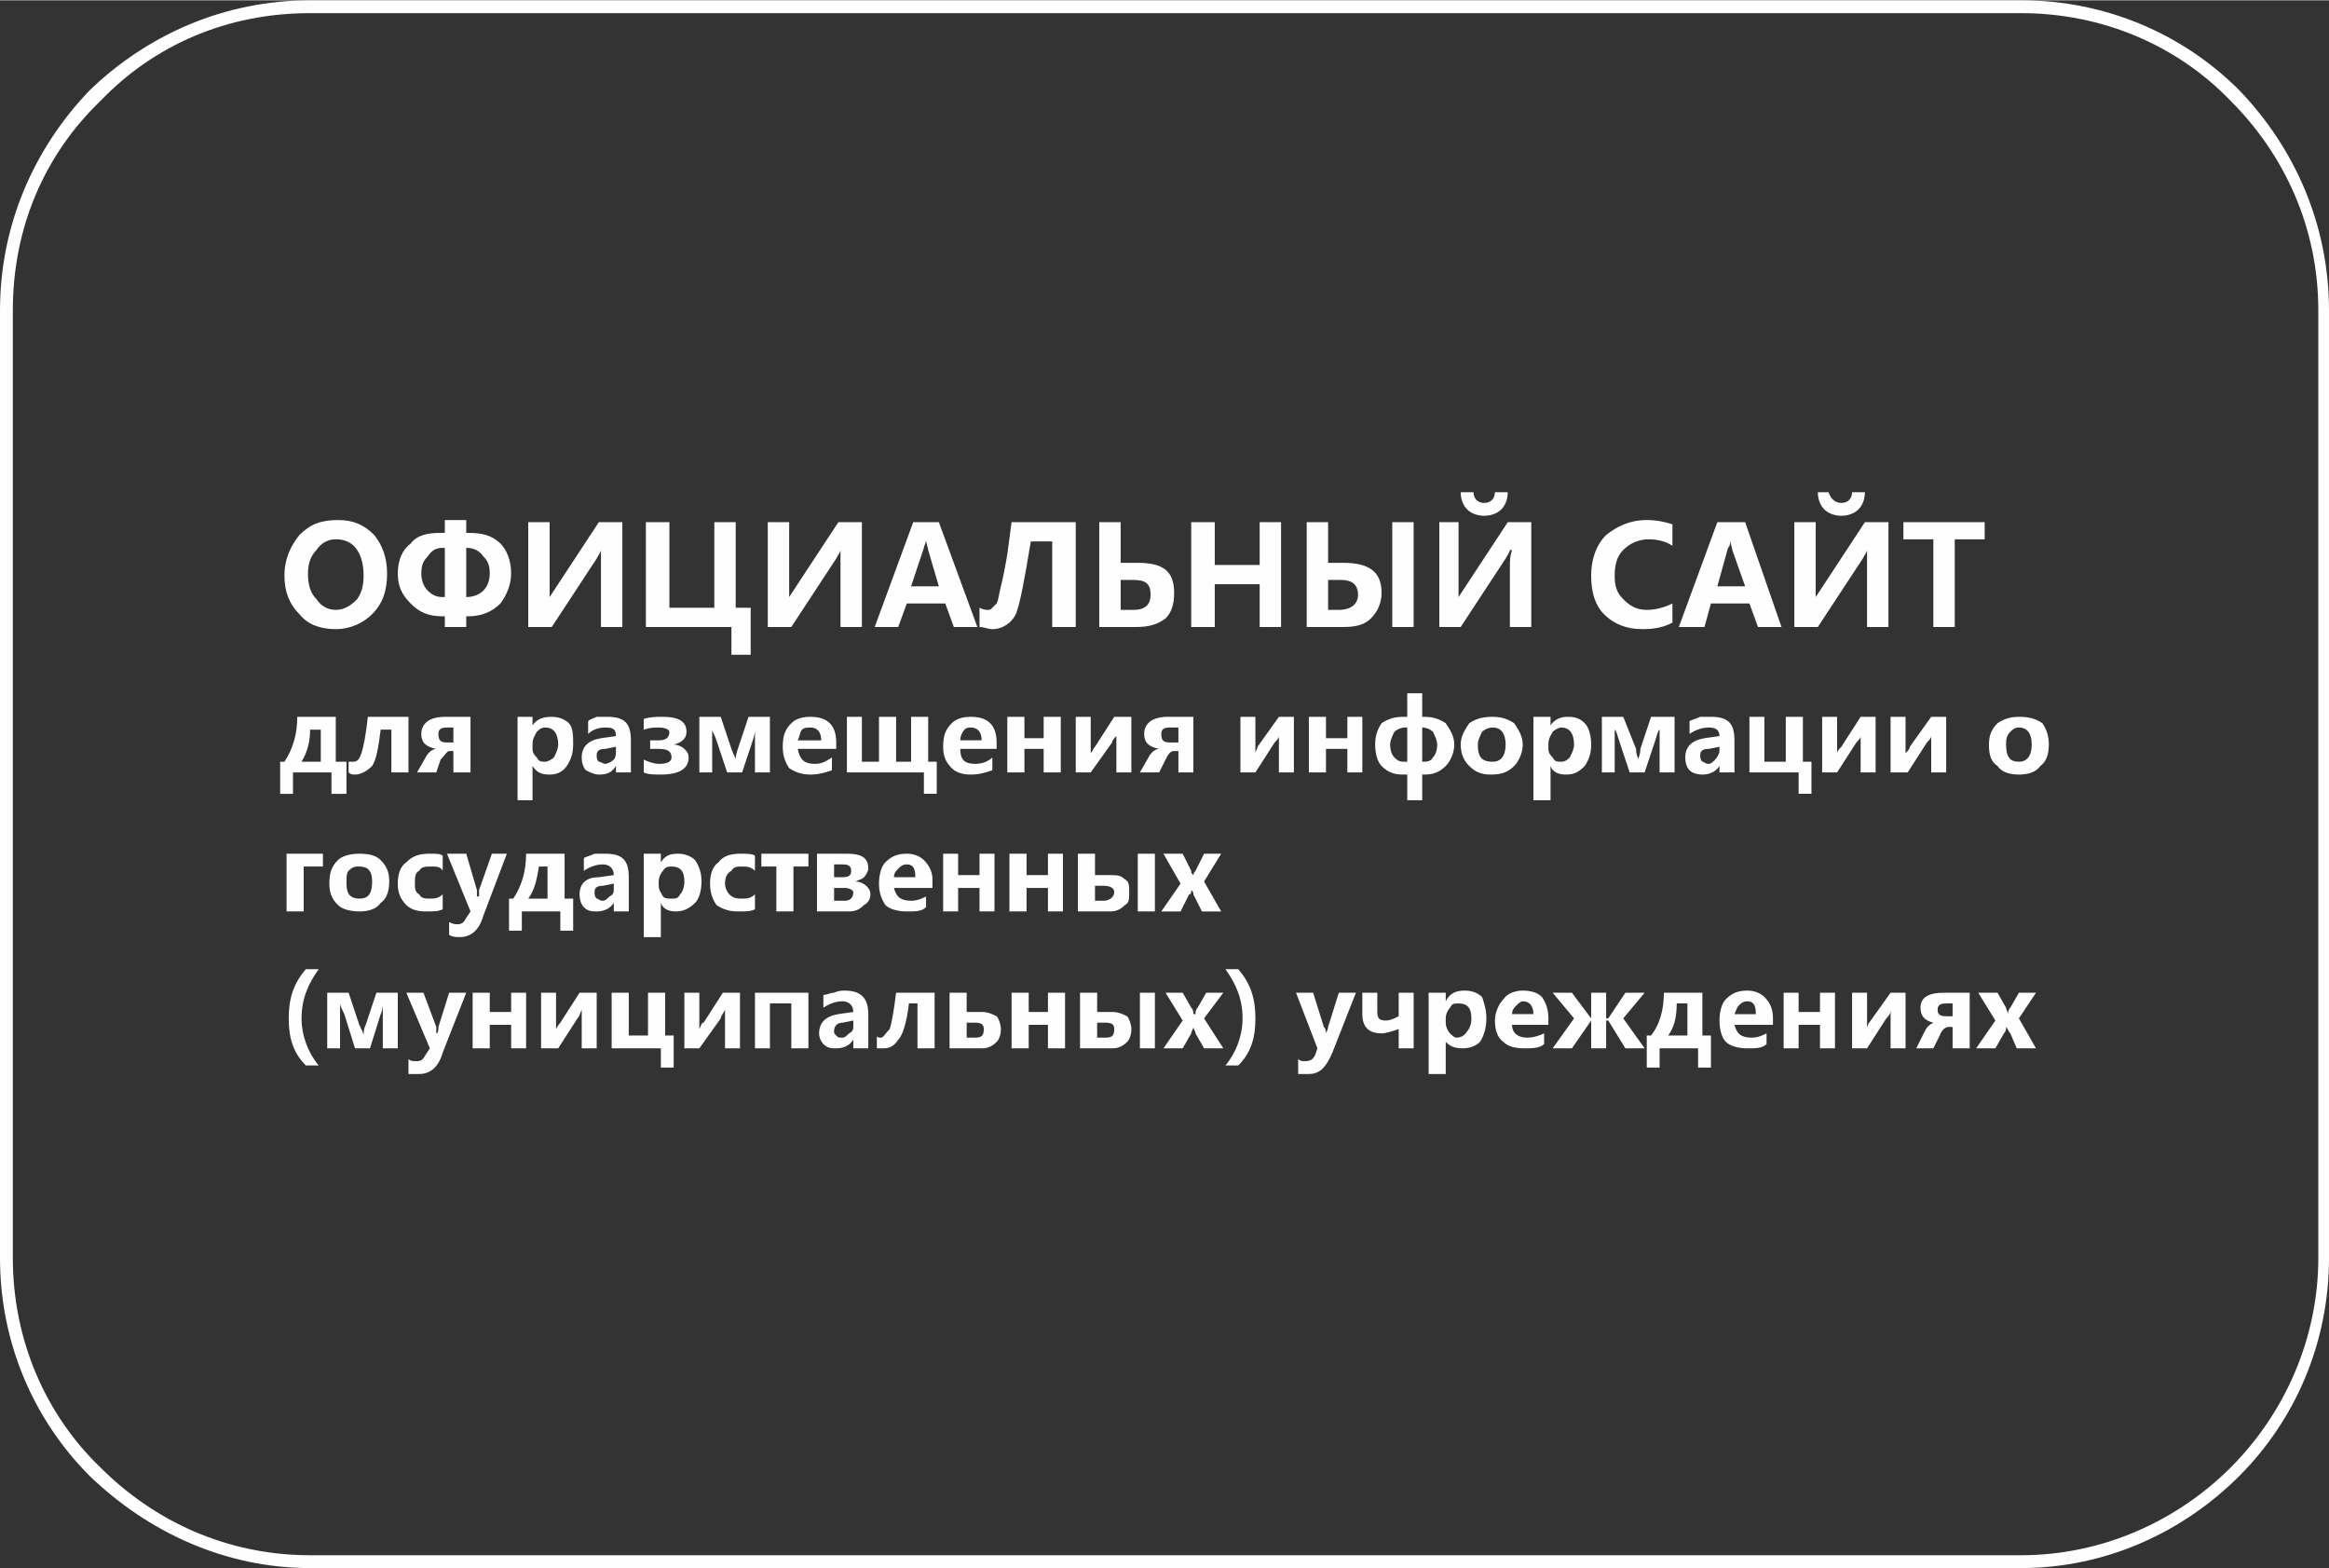
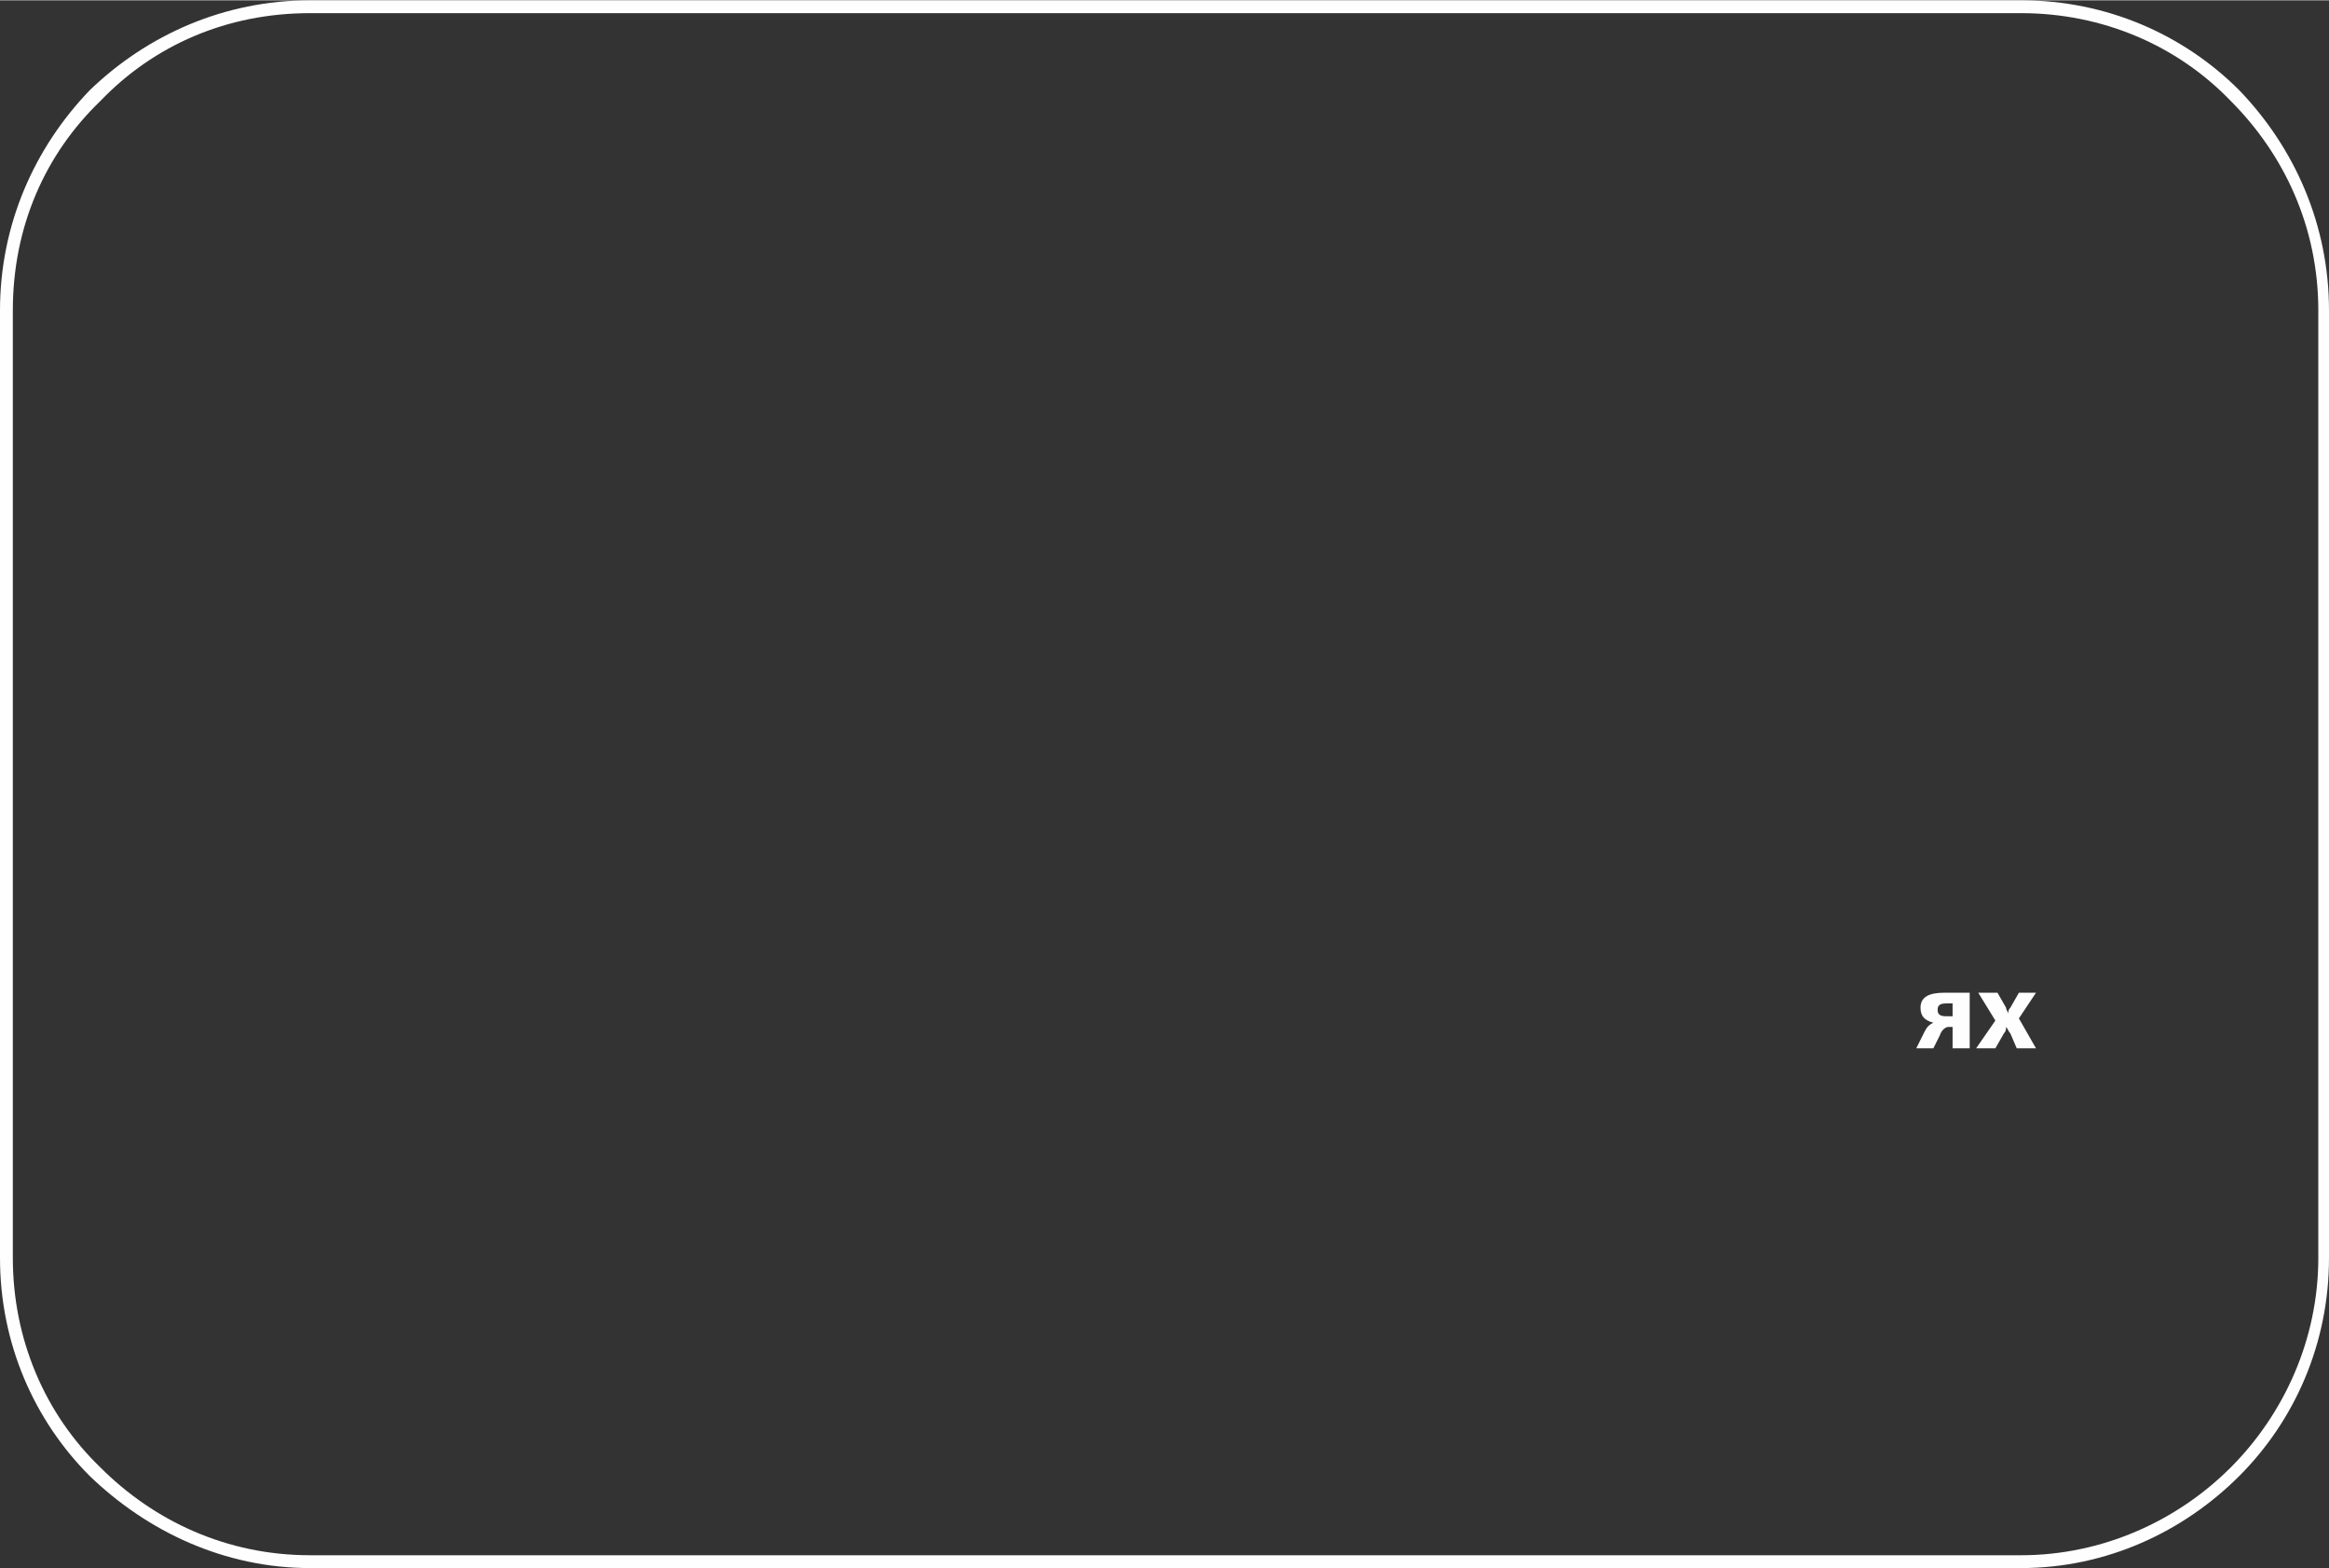
<svg xmlns="http://www.w3.org/2000/svg" xml:space="preserve" width="199px" height="134px" version="1.1" style="shape-rendering:geometricPrecision; text-rendering:geometricPrecision; image-rendering:optimizeQuality; fill-rule:evenodd; clip-rule:evenodd" viewBox="0 0 10.89 7.33">
  <rect x="0" y="0" width="10.89" height="7.33" fill="#333333" stroke="none" />
  <defs>
    <style type="text/css">
   
    .fil0 {fill:#FEFEFE;fill-rule:nonzero}
   
  </style>
  </defs>
  <g id="Слой_x0020_1">
    <g id="_1935303510272">
      <g>
-         <path class="fil0" d="M1.33 2.69c0,-0.08 0.03,-0.14 0.07,-0.19 0.05,-0.05 0.1,-0.07 0.18,-0.07 0.07,0 0.12,0.02 0.17,0.07 0.04,0.05 0.06,0.11 0.06,0.18 0,0.08 -0.02,0.14 -0.07,0.19 -0.04,0.04 -0.1,0.07 -0.17,0.07 -0.07,0 -0.13,-0.02 -0.17,-0.07 -0.05,-0.05 -0.07,-0.11 -0.07,-0.18zm0.11 -0.01c0,0.05 0.01,0.09 0.04,0.12 0.02,0.03 0.05,0.05 0.09,0.05 0.04,0 0.07,-0.02 0.1,-0.05 0.02,-0.03 0.03,-0.06 0.03,-0.11 0,-0.05 -0.01,-0.09 -0.03,-0.12 -0.02,-0.03 -0.05,-0.05 -0.1,-0.05 -0.04,0 -0.07,0.02 -0.09,0.05 -0.03,0.03 -0.04,0.07 -0.04,0.11zm0.74 0.2l0 0.05 -0.1 0 0 -0.05 -0.01 0c-0.07,0 -0.11,-0.02 -0.15,-0.06 -0.04,-0.04 -0.06,-0.08 -0.06,-0.14 0,-0.06 0.02,-0.11 0.06,-0.14 0.03,-0.04 0.08,-0.05 0.14,-0.05l0.02 0 0 -0.06 0.1 0 0 0.06 0.01 0c0.06,0 0.11,0.01 0.15,0.05 0.03,0.03 0.05,0.08 0.05,0.14 0,0.05 -0.02,0.1 -0.05,0.14 -0.04,0.04 -0.09,0.06 -0.15,0.06l-0.01 0zm0 -0.32l0 0.23 0 0c0.03,0 0.06,-0.01 0.08,-0.03 0.02,-0.02 0.03,-0.05 0.03,-0.08 0,-0.04 -0.01,-0.06 -0.03,-0.08 -0.02,-0.03 -0.05,-0.04 -0.08,-0.04l0 0zm-0.1 0.23l0 -0.23 -0.01 0c-0.03,0 -0.05,0.01 -0.07,0.04 -0.02,0.02 -0.03,0.04 -0.03,0.08 0,0.03 0.01,0.06 0.03,0.08 0.02,0.02 0.04,0.03 0.07,0.03l0.01 0zm0.83 0.14l-0.1 0 0 -0.28c0,-0.03 0,-0.05 0,-0.08l0 0c0,0.01 -0.01,0.02 -0.02,0.04l-0.21 0.32 -0.11 0 0 -0.49 0.1 0 0 0.28c0,0.03 0,0.05 0,0.07l0 0 0.23 -0.35 0.11 0 0 0.49zm0.6 0.13l-0.09 0 0 -0.13 -0.4 0 0 -0.49 0.11 0 0 0.4 0.21 0 0 -0.4 0.1 0 0 0.4 0.07 0 0 0.22zm0.52 -0.13l-0.1 0 0 -0.28c0,-0.03 0,-0.05 0,-0.08l0 0c0,0.01 -0.01,0.02 -0.02,0.04l-0.21 0.32 -0.11 0 0 -0.49 0.1 0 0 0.28c0,0.03 0,0.05 0,0.07l0 0 0.23 -0.35 0.11 0 0 0.49zm0.54 0l-0.11 0 -0.04 -0.11 -0.18 0 -0.04 0.11 -0.11 0 0.18 -0.49 0.12 0 0.18 0.49zm-0.18 -0.19l-0.05 -0.17c0,-0.01 -0.01,-0.03 -0.01,-0.05l0 0c0,0.02 -0.01,0.03 -0.01,0.04l-0.06 0.18 0.13 0zm0.64 0.19l-0.11 0 0 -0.4 -0.1 0c-0.03,0.18 -0.05,0.29 -0.07,0.34 -0.02,0.04 -0.06,0.07 -0.11,0.07 -0.02,0 -0.04,-0.01 -0.06,-0.01l0 -0.09c0.02,0.01 0.03,0.01 0.04,0.01 0.01,0 0.01,0 0.02,-0.01 0,0 0.01,-0.01 0.02,-0.02 0.01,-0.02 0.01,-0.04 0.02,-0.08 0.01,-0.04 0.02,-0.09 0.03,-0.15l0.02 -0.15 0.3 0 0 0.49zm0.11 0l0 -0.49 0.1 0 0 0.19 0.08 0c0.12,0 0.17,0.04 0.17,0.14 0,0.05 -0.01,0.09 -0.04,0.12 -0.04,0.03 -0.08,0.04 -0.14,0.04l-0.17 0zm0.1 -0.22l0 0.14 0.06 0c0.06,0 0.08,-0.03 0.08,-0.07 0,-0.05 -0.02,-0.07 -0.08,-0.07l-0.06 0zm0.75 0.22l-0.1 0 0 -0.2 -0.21 0 0 0.2 -0.11 0 0 -0.49 0.11 0 0 0.2 0.21 0 0 -0.2 0.1 0 0 0.49zm0.62 0l-0.1 0 0 -0.49 0.1 0 0 0.49zm-0.5 0l0 -0.49 0.1 0 0 0.19 0.07 0c0.12,0 0.18,0.04 0.18,0.14 0,0.05 -0.02,0.09 -0.05,0.12 -0.03,0.03 -0.07,0.04 -0.13,0.04l-0.17 0zm0.1 -0.22l0 0.14 0.05 0c0.06,0 0.09,-0.03 0.09,-0.07 0,-0.05 -0.03,-0.07 -0.08,-0.07l-0.06 0zm0.95 0.22l-0.1 0 0 -0.28c0,-0.03 0,-0.05 0.01,-0.08l-0.01 0c0,0.01 -0.01,0.02 -0.02,0.04l-0.21 0.32 -0.1 0 0 -0.49 0.09 0 0 0.28c0,0.03 0,0.05 0,0.07l0 0 0.23 -0.35 0.11 0 0 0.49zm-0.11 -0.63c0,0.03 -0.01,0.06 -0.03,0.08 -0.02,0.02 -0.05,0.03 -0.08,0.03 -0.03,0 -0.06,-0.01 -0.08,-0.03 -0.02,-0.02 -0.03,-0.05 -0.03,-0.08l0.06 0c0,0.03 0.02,0.05 0.05,0.05 0.03,0 0.05,-0.02 0.05,-0.05l0.06 0zm0.77 0.61c-0.04,0.02 -0.08,0.03 -0.14,0.03 -0.07,0 -0.13,-0.02 -0.18,-0.07 -0.04,-0.04 -0.06,-0.1 -0.06,-0.18 0,-0.07 0.02,-0.14 0.07,-0.19 0.05,-0.04 0.11,-0.07 0.19,-0.07 0.05,0 0.09,0.01 0.12,0.02l0 0.1c-0.03,-0.02 -0.07,-0.03 -0.11,-0.03 -0.05,0 -0.09,0.02 -0.12,0.05 -0.03,0.03 -0.04,0.07 -0.04,0.12 0,0.05 0.01,0.08 0.04,0.11 0.03,0.03 0.06,0.05 0.11,0.05 0.04,0 0.08,-0.01 0.12,-0.03l0 0.09zm0.51 0.02l-0.11 0 -0.04 -0.11 -0.18 0 -0.03 0.11 -0.12 0 0.18 -0.49 0.13 0 0.17 0.49zm-0.17 -0.19l-0.06 -0.17c0,-0.01 -0.01,-0.03 -0.01,-0.05l0 0c0,0.02 0,0.03 -0.01,0.04l-0.05 0.18 0.13 0zm0.67 0.19l-0.1 0 0 -0.28c0,-0.03 0,-0.05 0,-0.08l0 0c0,0.01 -0.01,0.02 -0.02,0.04l-0.21 0.32 -0.11 0 0 -0.49 0.1 0 0 0.28c0,0.03 0,0.05 0,0.07l0 0 0.23 -0.35 0.11 0 0 0.49zm-0.11 -0.63c0,0.03 -0.01,0.06 -0.03,0.08 -0.02,0.02 -0.05,0.03 -0.08,0.03 -0.03,0 -0.06,-0.01 -0.08,-0.03 -0.02,-0.02 -0.03,-0.05 -0.03,-0.08l0.05 0c0.01,0.03 0.03,0.05 0.06,0.05 0.03,0 0.05,-0.02 0.05,-0.05l0.06 0zm0.56 0.22l-0.14 0 0 0.41 -0.1 0 0 -0.41 -0.14 0 0 -0.08 0.38 0 0 0.08zm-7.66 1.19l-0.07 0 0 -0.1 -0.18 0 0 0.1 -0.06 0 0 -0.15 0.02 0c0.04,-0.06 0.06,-0.13 0.06,-0.21l0.18 0 0 0.21 0.05 0 0 0.15zm-0.12 -0.15l0 -0.15 -0.05 0c0,0.05 -0.01,0.1 -0.04,0.15l0.09 0zm0.41 0.05l-0.08 0 0 -0.2 -0.05 0c-0.01,0.08 -0.02,0.14 -0.04,0.17 -0.02,0.02 -0.05,0.04 -0.08,0.04 -0.01,0 -0.02,0 -0.03,-0.01l0 -0.05c0.01,0 0.01,0 0.02,0 0.02,0 0.03,-0.01 0.04,-0.04 0.01,-0.03 0.02,-0.08 0.03,-0.17l0.19 0 0 0.26zm0.29 0l-0.08 0 0 -0.1 -0.02 0c-0.01,0 -0.02,0.02 -0.04,0.04l-0.02 0.06 -0.09 0 0.04 -0.07c0.01,-0.02 0.03,-0.04 0.05,-0.04 -0.05,-0.01 -0.07,-0.03 -0.07,-0.07 0,-0.05 0.04,-0.08 0.11,-0.08l0.12 0 0 0.26zm-0.08 -0.14l0 -0.07 -0.03 0c-0.03,0 -0.04,0.01 -0.04,0.03 0,0.03 0.01,0.04 0.04,0.04l0.03 0zm0.37 0.11l0 0.16 -0.07 0 0 -0.39 0.07 0 0 0.04 0 0c0.02,-0.03 0.05,-0.04 0.09,-0.04 0.03,0 0.06,0.01 0.08,0.03 0.02,0.02 0.02,0.06 0.02,0.1 0,0.04 -0.01,0.07 -0.03,0.1 -0.02,0.03 -0.05,0.04 -0.08,0.04 -0.04,0 -0.06,-0.01 -0.08,-0.04l0 0zm0 -0.08c0,0.02 0.01,0.03 0.02,0.04 0.01,0.02 0.02,0.02 0.04,0.02 0.01,0 0.03,-0.01 0.04,-0.02 0.01,-0.02 0.02,-0.04 0.02,-0.06 0,-0.05 -0.02,-0.08 -0.06,-0.08 -0.02,0 -0.03,0.01 -0.04,0.02 -0.01,0.02 -0.02,0.03 -0.02,0.06l0 0.02zm0.26 -0.13c0.01,-0.01 0.02,-0.01 0.04,-0.02 0.02,0 0.04,0 0.05,0 0.08,0 0.11,0.03 0.11,0.11l0 0.15 -0.07 0 0 -0.03 0 0c-0.02,0.03 -0.04,0.04 -0.08,0.04 -0.02,0 -0.04,-0.01 -0.06,-0.02 -0.01,-0.01 -0.02,-0.03 -0.02,-0.06 0,-0.05 0.03,-0.08 0.09,-0.09l0.07 -0.01c0,-0.03 -0.01,-0.04 -0.05,-0.04 -0.03,0 -0.06,0.01 -0.08,0.03l0 -0.06zm0.08 0.13c-0.03,0 -0.04,0.01 -0.04,0.03 0,0.01 0,0.02 0.01,0.03 0.01,0 0.02,0.01 0.03,0.01 0.01,0 0.03,-0.01 0.04,-0.02 0.01,-0.01 0.01,-0.03 0.01,-0.04l0 -0.02 -0.05 0.01zm0.18 0.05c0.02,0.01 0.05,0.02 0.07,0.02 0.04,0 0.06,-0.01 0.06,-0.03 0,-0.03 -0.02,-0.04 -0.06,-0.04l-0.04 0 0 -0.04 0.04 0c0.03,0 0.05,-0.01 0.05,-0.04 0,-0.01 -0.02,-0.02 -0.05,-0.02 -0.02,0 -0.04,0 -0.07,0.01l0 -0.05c0.03,-0.01 0.06,-0.01 0.09,-0.01 0.07,0 0.11,0.02 0.11,0.07 0,0.03 -0.02,0.05 -0.06,0.06l0 0c0.02,0 0.04,0.01 0.05,0.02 0.01,0.01 0.02,0.02 0.02,0.04 0,0.05 -0.04,0.08 -0.13,0.08 -0.03,0 -0.06,0 -0.08,-0.01l0 -0.06zm0.59 0.06l-0.07 0 0 -0.2c0,0.01 0,0.02 -0.01,0.05l-0.05 0.15 -0.07 0 -0.05 -0.15c-0.01,-0.03 -0.02,-0.04 -0.02,-0.05l0 0.2 -0.06 0 0 -0.26 0.1 0 0.05 0.15c0.01,0.03 0.02,0.04 0.02,0.05 0,-0.01 0,-0.02 0.01,-0.05l0.05 -0.15 0.1 0 0 0.26zm0.31 -0.11l-0.18 0c0.01,0.05 0.03,0.07 0.08,0.07 0.03,0 0.05,-0.01 0.08,-0.03l0 0.06c-0.03,0.01 -0.06,0.02 -0.1,0.02 -0.04,0 -0.07,-0.01 -0.1,-0.03 -0.02,-0.03 -0.03,-0.06 -0.03,-0.1 0,-0.05 0.01,-0.08 0.04,-0.11 0.02,-0.02 0.05,-0.03 0.09,-0.03 0.04,0 0.07,0.01 0.09,0.03 0.02,0.02 0.03,0.05 0.03,0.09l0 0.03zm-0.07 -0.04c0,-0.04 -0.02,-0.06 -0.05,-0.06 -0.01,0 -0.03,0 -0.04,0.01 -0.01,0.01 -0.01,0.03 -0.02,0.05l0.11 0zm0.54 0.25l-0.06 0 0 -0.1 -0.36 0 0 -0.26 0.07 0 0 0.21 0.08 0 0 -0.21 0.08 0 0 0.21 0.07 0 0 -0.21 0.08 0 0 0.21 0.04 0 0 0.15zm0.28 -0.21l-0.17 0c0,0.05 0.02,0.07 0.07,0.07 0.03,0 0.06,-0.01 0.08,-0.03l0 0.06c-0.03,0.01 -0.06,0.02 -0.1,0.02 -0.04,0 -0.07,-0.01 -0.09,-0.03 -0.03,-0.03 -0.04,-0.06 -0.04,-0.1 0,-0.05 0.01,-0.08 0.04,-0.11 0.02,-0.02 0.05,-0.03 0.09,-0.03 0.04,0 0.07,0.01 0.09,0.03 0.02,0.02 0.03,0.05 0.03,0.09l0 0.03zm-0.07 -0.04c0,-0.04 -0.02,-0.06 -0.05,-0.06 -0.01,0 -0.02,0 -0.03,0.01 -0.01,0.01 -0.02,0.03 -0.02,0.05l0.1 0zm0.37 0.15l-0.08 0 0 -0.11 -0.09 0 0 0.11 -0.08 0 0 -0.26 0.08 0 0 0.1 0.09 0 0 -0.1 0.08 0 0 0.26zm0.33 0l-0.07 0 0 -0.17c-0.01,0.01 -0.02,0.02 -0.02,0.03l-0.1 0.14 -0.07 0 0 -0.26 0.07 0 0 0.17c0.01,-0.01 0.01,-0.02 0.02,-0.03l0.09 -0.14 0.08 0 0 0.26zm0.29 0l-0.07 0 0 -0.1 -0.02 0c-0.02,0 -0.03,0.02 -0.04,0.04l-0.03 0.06 -0.09 0 0.04 -0.07c0.01,-0.02 0.03,-0.04 0.05,-0.04 -0.05,-0.01 -0.07,-0.03 -0.07,-0.07 0,-0.05 0.04,-0.08 0.11,-0.08l0.12 0 0 0.26zm-0.07 -0.14l0 -0.07 -0.04 0c-0.03,0 -0.04,0.01 -0.04,0.03 0,0.03 0.01,0.04 0.04,0.04l0.04 0zm0.54 0.14l-0.07 0 0 -0.17c0,0.01 -0.01,0.02 -0.02,0.03l-0.09 0.14 -0.07 0 0 -0.26 0.07 0 0 0.17c0,-0.01 0.01,-0.02 0.01,-0.03l0.1 -0.14 0.07 0 0 0.26zm0.32 0l-0.07 0 0 -0.11 -0.1 0 0 0.11 -0.08 0 0 -0.26 0.08 0 0 0.1 0.1 0 0 -0.1 0.07 0 0 0.26zm0.28 0.01l0 0.12 -0.07 0 0 -0.12 -0.02 0c-0.04,0 -0.07,-0.01 -0.1,-0.04 -0.02,-0.02 -0.03,-0.06 -0.03,-0.1 0,-0.04 0.01,-0.07 0.03,-0.1 0.03,-0.02 0.06,-0.03 0.1,-0.03l0.02 0 0 -0.11 0.07 0 0 0.11 0.01 0c0.04,0 0.07,0.01 0.1,0.03 0.02,0.03 0.04,0.06 0.04,0.1 0,0.04 -0.02,0.08 -0.04,0.1 -0.03,0.03 -0.06,0.04 -0.1,0.04l-0.01 0zm0 -0.22l0 0.16 0 0c0.02,0 0.04,0 0.05,-0.02 0.01,-0.01 0.02,-0.03 0.02,-0.06 0,-0.02 -0.01,-0.04 -0.02,-0.06 -0.01,-0.01 -0.03,-0.02 -0.05,-0.02l0 0zm-0.07 0.16l0 -0.16 -0.01 0c-0.02,0 -0.04,0.01 -0.05,0.02 -0.01,0.02 -0.02,0.04 -0.02,0.06 0,0.03 0.01,0.05 0.02,0.06 0.02,0.02 0.03,0.02 0.05,0.02l0.01 0zm0.25 -0.08c0,-0.04 0.02,-0.07 0.04,-0.1 0.03,-0.02 0.06,-0.03 0.11,-0.03 0.04,0 0.07,0.01 0.1,0.03 0.02,0.03 0.04,0.06 0.04,0.1 0,0.04 -0.02,0.08 -0.04,0.1 -0.03,0.03 -0.06,0.04 -0.11,0.04 -0.04,0 -0.07,-0.01 -0.1,-0.04 -0.02,-0.02 -0.04,-0.05 -0.04,-0.1zm0.08 0c0,0.06 0.02,0.08 0.07,0.08 0.04,0 0.06,-0.03 0.06,-0.08 0,-0.05 -0.02,-0.08 -0.06,-0.08 -0.02,0 -0.04,0.01 -0.05,0.02 -0.01,0.02 -0.02,0.04 -0.02,0.06zm0.34 0.1l0 0.16 -0.08 0 0 -0.39 0.08 0 0 0.04 0 0c0.02,-0.03 0.05,-0.04 0.08,-0.04 0.04,0 0.06,0.01 0.08,0.03 0.02,0.02 0.03,0.06 0.03,0.1 0,0.04 -0.01,0.07 -0.03,0.1 -0.03,0.03 -0.05,0.04 -0.09,0.04 -0.03,0 -0.06,-0.01 -0.07,-0.04l0 0zm-0.01 -0.08c0,0.02 0.01,0.03 0.02,0.04 0.01,0.02 0.02,0.02 0.04,0.02 0.02,0 0.03,-0.01 0.04,-0.02 0.01,-0.02 0.02,-0.04 0.02,-0.06 0,-0.05 -0.02,-0.08 -0.06,-0.08 -0.01,0 -0.03,0.01 -0.04,0.02 -0.01,0.02 -0.02,0.03 -0.02,0.06l0 0.02zm0.59 0.11l-0.07 0 0 -0.2c-0.01,0.01 -0.01,0.02 -0.02,0.05l-0.05 0.15 -0.07 0 -0.05 -0.15c-0.01,-0.03 -0.01,-0.04 -0.02,-0.05l0 0.2 -0.06 0 0 -0.26 0.1 0 0.06 0.15c0,0.03 0.01,0.04 0.01,0.05 0,-0.01 0.01,-0.02 0.01,-0.05l0.05 -0.15 0.11 0 0 0.26zm0.07 -0.24c0.02,-0.01 0.03,-0.01 0.05,-0.02 0.02,0 0.04,0 0.05,0 0.08,0 0.11,0.03 0.11,0.11l0 0.15 -0.07 0 0 -0.03 0 0c-0.02,0.03 -0.05,0.04 -0.08,0.04 -0.03,0 -0.05,-0.01 -0.06,-0.02 -0.01,-0.01 -0.02,-0.03 -0.02,-0.06 0,-0.05 0.03,-0.08 0.09,-0.09l0.07 -0.01c0,-0.03 -0.02,-0.04 -0.05,-0.04 -0.03,0 -0.06,0.01 -0.09,0.03l0 -0.06zm0.09 0.13c-0.03,0 -0.04,0.01 -0.04,0.03 0,0.01 0,0.02 0.01,0.03 0.01,0 0.01,0.01 0.03,0.01 0.01,0 0.02,-0.01 0.03,-0.02 0.01,-0.01 0.02,-0.03 0.02,-0.04l0 -0.02 -0.05 0.01zm0.48 0.21l-0.06 0 0 -0.1 -0.23 0 0 -0.26 0.07 0 0 0.21 0.1 0 0 -0.21 0.08 0 0 0.21 0.04 0 0 0.15zm0.3 -0.1l-0.07 0 0 -0.17c0,0.01 -0.01,0.02 -0.02,0.03l-0.09 0.14 -0.07 0 0 -0.26 0.07 0 0 0.17c0,-0.01 0.01,-0.02 0.02,-0.03l0.09 -0.14 0.07 0 0 0.26zm0.33 0l-0.07 0 0 -0.17c0,0.01 -0.01,0.02 -0.02,0.03l-0.09 0.14 -0.08 0 0 -0.26 0.07 0 0 0.17c0.01,-0.01 0.02,-0.02 0.02,-0.03l0.1 -0.14 0.07 0 0 0.26zm0.2 -0.13c0,-0.04 0.01,-0.07 0.04,-0.1 0.03,-0.02 0.06,-0.03 0.1,-0.03 0.05,0 0.08,0.01 0.11,0.03 0.02,0.03 0.03,0.06 0.03,0.1 0,0.04 -0.01,0.08 -0.04,0.1 -0.02,0.03 -0.06,0.04 -0.1,0.04 -0.04,0 -0.08,-0.01 -0.1,-0.04 -0.03,-0.02 -0.04,-0.05 -0.04,-0.1zm0.08 0c0,0.06 0.02,0.08 0.06,0.08 0.04,0 0.06,-0.03 0.06,-0.08 0,-0.05 -0.02,-0.08 -0.06,-0.08 -0.02,0 -0.03,0.01 -0.04,0.02 -0.02,0.02 -0.02,0.04 -0.02,0.06zm-7.87 0.57l-0.09 0 0 0.21 -0.08 0 0 -0.27 0.17 0 0 0.06zm0.03 0.08c0,-0.05 0.01,-0.08 0.04,-0.11 0.02,-0.02 0.06,-0.03 0.1,-0.03 0.05,0 0.08,0.01 0.1,0.03 0.03,0.03 0.04,0.06 0.04,0.1 0,0.04 -0.01,0.08 -0.04,0.1 -0.02,0.03 -0.06,0.04 -0.1,0.04 -0.04,0 -0.08,-0.01 -0.1,-0.03 -0.03,-0.03 -0.04,-0.06 -0.04,-0.1zm0.08 0c0,0.05 0.02,0.07 0.06,0.07 0.04,0 0.06,-0.02 0.06,-0.08 0,-0.05 -0.02,-0.07 -0.06,-0.07 -0.02,0 -0.03,0 -0.05,0.02 -0.01,0.01 -0.01,0.03 -0.01,0.06zm0.45 0.12c-0.02,0.01 -0.04,0.01 -0.08,0.01 -0.04,0 -0.07,-0.01 -0.09,-0.03 -0.03,-0.03 -0.04,-0.06 -0.04,-0.1 0,-0.04 0.01,-0.08 0.04,-0.1 0.03,-0.03 0.06,-0.04 0.11,-0.04 0.03,0 0.05,0 0.06,0.01l0 0.07c-0.01,-0.02 -0.03,-0.02 -0.05,-0.02 -0.03,0 -0.05,0 -0.06,0.02 -0.02,0.01 -0.02,0.03 -0.02,0.06 0,0.02 0,0.04 0.02,0.05 0.01,0.02 0.03,0.02 0.05,0.02 0.02,0 0.04,0 0.06,-0.02l0 0.07zm0.3 -0.26l-0.11 0.29c-0.02,0.07 -0.06,0.1 -0.11,0.1 -0.02,0 -0.03,0 -0.05,-0.01l0 -0.06c0.02,0.01 0.03,0.01 0.04,0.01 0.02,0 0.03,-0.01 0.04,-0.03l0.02 -0.03 -0.11 -0.27 0.09 0 0.05 0.17c0,0.01 0,0.02 0,0.03l0.01 0c0,-0.01 0,-0.02 0,-0.03l0.06 -0.17 0.07 0zm0.31 0.36l-0.06 0 0 -0.09 -0.18 0 0 0.09 -0.06 0 0 -0.15 0.02 0c0.04,-0.06 0.06,-0.13 0.06,-0.21l0.18 0 0 0.21 0.04 0 0 0.15zm-0.12 -0.15l0 -0.15 -0.04 0c-0.01,0.06 -0.02,0.11 -0.05,0.15l0.09 0zm0.17 -0.19c0.02,-0.01 0.03,-0.01 0.05,-0.02 0.02,0 0.04,0 0.05,0 0.08,0 0.11,0.03 0.11,0.11l0 0.16 -0.07 0 0 -0.04 0 0c-0.02,0.03 -0.05,0.04 -0.08,0.04 -0.02,0 -0.04,0 -0.06,-0.02 -0.01,-0.01 -0.02,-0.03 -0.02,-0.06 0,-0.05 0.03,-0.08 0.09,-0.08l0.07 -0.01c0,-0.03 -0.02,-0.05 -0.05,-0.05 -0.03,0 -0.06,0.01 -0.09,0.03l0 -0.06zm0.09 0.13c-0.03,0 -0.04,0.01 -0.04,0.03 0,0.01 0,0.02 0.01,0.03 0.01,0 0.01,0.01 0.03,0.01 0.01,0 0.02,-0.01 0.03,-0.02 0.02,-0.01 0.02,-0.02 0.02,-0.04l0 -0.02 -0.05 0.01zm0.27 0.08l0 0.16 -0.08 0 0 -0.39 0.08 0 0 0.04 0 0c0.02,-0.03 0.04,-0.04 0.08,-0.04 0.03,0 0.06,0.01 0.08,0.03 0.02,0.03 0.03,0.06 0.03,0.1 0,0.04 -0.01,0.08 -0.03,0.1 -0.03,0.03 -0.06,0.04 -0.09,0.04 -0.03,0 -0.06,-0.01 -0.07,-0.04l0 0zm-0.01 -0.08c0,0.02 0.01,0.03 0.02,0.05 0.01,0.01 0.02,0.01 0.04,0.01 0.02,0 0.03,0 0.04,-0.02 0.01,-0.01 0.02,-0.03 0.02,-0.06 0,-0.05 -0.02,-0.07 -0.06,-0.07 -0.01,0 -0.03,0 -0.04,0.02 -0.01,0.01 -0.02,0.03 -0.02,0.05l0 0.02zm0.45 0.11c-0.02,0.01 -0.04,0.01 -0.08,0.01 -0.04,0 -0.07,-0.01 -0.1,-0.03 -0.02,-0.03 -0.03,-0.06 -0.03,-0.1 0,-0.04 0.01,-0.08 0.04,-0.1 0.02,-0.03 0.06,-0.04 0.1,-0.04 0.03,0 0.06,0 0.07,0.01l0 0.07c-0.02,-0.02 -0.04,-0.02 -0.06,-0.02 -0.02,0 -0.04,0 -0.05,0.02 -0.02,0.01 -0.03,0.03 -0.03,0.06 0,0.02 0.01,0.04 0.02,0.05 0.02,0.02 0.04,0.02 0.06,0.02 0.02,0 0.04,0 0.06,-0.02l0 0.07zm0.25 -0.2l-0.07 0 0 0.21 -0.08 0 0 -0.21 -0.07 0 0 -0.06 0.22 0 0 0.06zm0.04 0.21l0 -0.27 0.14 0c0.07,0 0.1,0.02 0.1,0.07 0,0.01 -0.01,0.03 -0.02,0.04 -0.01,0.01 -0.02,0.01 -0.04,0.02 0.02,0 0.04,0.01 0.05,0.02 0.01,0.01 0.02,0.02 0.02,0.04 0,0.02 -0.01,0.04 -0.03,0.05 -0.02,0.02 -0.04,0.03 -0.07,0.03l-0.15 0zm0.08 -0.22l0 0.06 0.04 0c0.03,0 0.04,-0.01 0.04,-0.03 0,-0.02 -0.01,-0.03 -0.04,-0.03l-0.04 0zm0 0.11l0 0.06 0.05 0c0.02,0 0.04,-0.01 0.04,-0.04 0,-0.01 -0.02,-0.02 -0.04,-0.02l-0.05 0zm0.46 0l-0.18 0c0.01,0.04 0.03,0.06 0.08,0.06 0.03,0 0.05,-0.01 0.07,-0.02l0 0.05c-0.02,0.02 -0.05,0.02 -0.09,0.02 -0.04,0 -0.08,-0.01 -0.1,-0.03 -0.02,-0.03 -0.03,-0.06 -0.03,-0.1 0,-0.04 0.01,-0.08 0.03,-0.1 0.03,-0.03 0.06,-0.04 0.1,-0.04 0.03,0 0.06,0.01 0.08,0.03 0.02,0.02 0.04,0.05 0.04,0.09l0 0.04zm-0.08 -0.05c0,-0.04 -0.01,-0.06 -0.04,-0.06 -0.02,0 -0.03,0.01 -0.04,0.02 -0.01,0.01 -0.02,0.02 -0.02,0.04l0.1 0zm0.37 0.16l-0.07 0 0 -0.11 -0.1 0 0 0.11 -0.07 0 0 -0.27 0.07 0 0 0.1 0.1 0 0 -0.1 0.07 0 0 0.27zm0.32 0l-0.07 0 0 -0.11 -0.1 0 0 0.11 -0.08 0 0 -0.27 0.08 0 0 0.1 0.1 0 0 -0.1 0.07 0 0 0.27zm0.43 0l-0.08 0 0 -0.27 0.08 0 0 0.27zm-0.36 0l0 -0.27 0.08 0 0 0.1 0.07 0c0.03,0 0.05,0 0.07,0.02 0.02,0.01 0.02,0.03 0.02,0.06 0,0.03 0,0.05 -0.02,0.06 -0.02,0.02 -0.04,0.03 -0.07,0.03l-0.15 0zm0.08 -0.12l0 0.07 0.04 0c0.03,0 0.05,-0.02 0.05,-0.04 0,-0.02 -0.02,-0.03 -0.05,-0.03l-0.04 0zm0.59 -0.15l-0.08 0.13 0.08 0.14 -0.09 0 -0.04 -0.08c0,-0.01 0,-0.01 -0.01,-0.02l0 0c0,0.01 0,0.02 -0.01,0.02l-0.04 0.08 -0.09 0 0.09 -0.13 -0.08 -0.14 0.09 0 0.04 0.08c0,0.01 0,0.01 0.01,0.02l0 0c0,0 0,-0.01 0.01,-0.02l0.04 -0.08 0.08 0zm-4.28 0.99c-0.06,-0.06 -0.08,-0.13 -0.08,-0.22 0,-0.09 0.02,-0.16 0.08,-0.23l0.06 0c-0.05,0.07 -0.08,0.14 -0.08,0.23 0,0.08 0.03,0.16 0.08,0.22l-0.06 0zm0.43 -0.08l-0.07 0 0 -0.21c0,0.01 0,0.03 -0.01,0.05l-0.05 0.16 -0.07 0 -0.05 -0.16c-0.01,-0.02 -0.02,-0.04 -0.02,-0.05l0 0.21 -0.06 0 0 -0.26 0.1 0 0.05 0.15c0.01,0.02 0.02,0.04 0.02,0.05 0,-0.01 0,-0.03 0.01,-0.05l0.05 -0.15 0.1 0 0 0.26zm0.32 -0.26l-0.11 0.28c-0.02,0.07 -0.06,0.1 -0.11,0.1 -0.02,0 -0.04,0 -0.05,0l0 -0.07c0.01,0.01 0.02,0.01 0.04,0.01 0.02,0 0.03,-0.01 0.04,-0.03l0.02 -0.03 -0.11 -0.26 0.08 0 0.06 0.16c0,0.01 0,0.02 0,0.03l0 0c0.01,0 0.01,-0.02 0.01,-0.03l0.05 -0.16 0.08 0zm0.28 0.26l-0.07 0 0 -0.11 -0.1 0 0 0.11 -0.08 0 0 -0.26 0.08 0 0 0.09 0.1 0 0 -0.09 0.07 0 0 0.26zm0.33 0l-0.07 0 0 -0.18c-0.01,0.02 -0.01,0.03 -0.02,0.04l-0.09 0.14 -0.08 0 0 -0.26 0.07 0 0 0.17c0.01,-0.02 0.02,-0.03 0.02,-0.03l0.09 -0.14 0.08 0 0 0.26zm0.36 0.09l-0.06 0 0 -0.09 -0.23 0 0 -0.26 0.08 0 0 0.2 0.09 0 0 -0.2 0.08 0 0 0.2 0.04 0 0 0.15zm0.31 -0.09l-0.07 0 0 -0.18c-0.01,0.02 -0.02,0.03 -0.02,0.04l-0.1 0.14 -0.07 0 0 -0.26 0.07 0 0 0.17c0.01,-0.02 0.01,-0.03 0.02,-0.03l0.09 -0.14 0.08 0 0 0.26zm0.32 0l-0.08 0 0 -0.21 -0.1 0 0 0.21 -0.07 0 0 -0.26 0.25 0 0 0.26zm0.07 -0.25c0.02,0 0.03,-0.01 0.05,-0.01 0.02,-0.01 0.04,-0.01 0.05,-0.01 0.08,0 0.11,0.04 0.11,0.11l0 0.16 -0.07 0 0 -0.04 0 0c-0.02,0.03 -0.05,0.04 -0.08,0.04 -0.02,0 -0.04,0 -0.06,-0.02 -0.01,-0.01 -0.02,-0.03 -0.02,-0.05 0,-0.05 0.03,-0.08 0.09,-0.09l0.07 -0.01c0,-0.03 -0.02,-0.05 -0.05,-0.05 -0.03,0 -0.06,0.01 -0.09,0.03l0 -0.06zm0.09 0.13c-0.03,0 -0.04,0.02 -0.04,0.04 0,0.01 0,0.01 0.01,0.02 0.01,0.01 0.01,0.01 0.03,0.01 0.01,0 0.02,-0.01 0.03,-0.02 0.02,-0.01 0.02,-0.02 0.02,-0.04l0 -0.02 -0.05 0.01zm0.43 0.12l-0.08 0 0 -0.21 -0.04 0c-0.01,0.09 -0.03,0.15 -0.05,0.17 -0.02,0.03 -0.04,0.04 -0.07,0.04 -0.01,0 -0.02,0 -0.03,0l0 -0.06c0,0.01 0.01,0.01 0.02,0.01 0.01,0 0.02,-0.02 0.04,-0.04 0.01,-0.03 0.02,-0.09 0.03,-0.17l0.18 0 0 0.26zm0.07 0l0 -0.26 0.08 0 0 0.09 0.07 0c0.03,0 0.05,0.01 0.07,0.02 0.01,0.01 0.02,0.04 0.02,0.06 0,0.03 -0.01,0.05 -0.02,0.06 -0.02,0.02 -0.04,0.03 -0.07,0.03l-0.15 0zm0.08 -0.12l0 0.07 0.04 0c0.03,0 0.04,-0.01 0.04,-0.04 0,-0.02 -0.01,-0.03 -0.04,-0.03l-0.04 0zm0.46 0.12l-0.08 0 0 -0.11 -0.09 0 0 0.11 -0.08 0 0 -0.26 0.08 0 0 0.09 0.09 0 0 -0.09 0.08 0 0 0.26zm0.42 0l-0.07 0 0 -0.26 0.07 0 0 0.26zm-0.35 0l0 -0.26 0.08 0 0 0.09 0.07 0c0.03,0 0.05,0.01 0.07,0.02 0.01,0.01 0.02,0.04 0.02,0.06 0,0.03 -0.01,0.05 -0.02,0.06 -0.02,0.02 -0.04,0.03 -0.07,0.03l-0.15 0zm0.08 -0.12l0 0.07 0.04 0c0.03,0 0.04,-0.01 0.04,-0.04 0,-0.02 -0.01,-0.03 -0.04,-0.03l-0.04 0zm0.59 -0.14l-0.09 0.12 0.09 0.14 -0.09 0 -0.04 -0.07c0,-0.01 -0.01,-0.02 -0.01,-0.03l0 0c0,0.01 -0.01,0.02 -0.01,0.03l-0.04 0.07 -0.09 0 0.09 -0.13 -0.08 -0.13 0.08 0 0.04 0.07c0.01,0.01 0.01,0.02 0.01,0.03l0.01 0c0,-0.01 0,-0.02 0.01,-0.03l0.04 -0.07 0.08 0zm0.01 0.34c0.05,-0.06 0.08,-0.14 0.08,-0.22 0,-0.09 -0.03,-0.16 -0.08,-0.23l0.06 0c0.06,0.07 0.08,0.14 0.08,0.23 0,0.09 -0.02,0.16 -0.08,0.22l-0.06 0zm0.61 -0.34l-0.11 0.28c-0.03,0.07 -0.06,0.1 -0.11,0.1 -0.02,0 -0.04,0 -0.05,0l0 -0.07c0.01,0.01 0.02,0.01 0.03,0.01 0.03,0 0.04,-0.01 0.05,-0.03l0.01 -0.03 -0.1 -0.26 0.08 0 0.05 0.16c0.01,0.01 0.01,0.02 0.01,0.03l0 0c0,0 0.01,-0.02 0.01,-0.03l0.05 -0.16 0.08 0zm0.27 0.26l-0.07 0 0 -0.09c-0.03,0.01 -0.06,0.02 -0.08,0.02 -0.06,0 -0.09,-0.03 -0.09,-0.09l0 -0.1 0.07 0 0 0.09c0,0.03 0.01,0.04 0.04,0.04 0.02,0 0.04,-0.01 0.06,-0.02l0 -0.11 0.07 0 0 0.26zm0.15 -0.03l0 0.15 -0.08 0 0 -0.38 0.08 0 0 0.04 0 0c0.02,-0.04 0.05,-0.05 0.09,-0.05 0.03,0 0.06,0.01 0.08,0.03 0.01,0.03 0.02,0.06 0.02,0.1 0,0.04 -0.01,0.08 -0.03,0.11 -0.02,0.02 -0.05,0.03 -0.08,0.03 -0.04,0 -0.06,-0.01 -0.08,-0.03l0 0zm0 -0.09c0,0.02 0.01,0.04 0.02,0.05 0.01,0.01 0.02,0.02 0.03,0.02 0.02,0 0.04,-0.01 0.05,-0.03 0.01,-0.01 0.02,-0.03 0.02,-0.06 0,-0.05 -0.02,-0.07 -0.06,-0.07 -0.02,0 -0.03,0 -0.04,0.02 -0.01,0.01 -0.02,0.03 -0.02,0.05l0 0.02zm0.48 0.01l-0.17 0c0,0.04 0.03,0.06 0.07,0.06 0.03,0 0.06,-0.01 0.08,-0.02l0 0.05c-0.02,0.02 -0.06,0.02 -0.09,0.02 -0.05,0 -0.08,-0.01 -0.1,-0.03 -0.03,-0.02 -0.04,-0.06 -0.04,-0.1 0,-0.04 0.02,-0.08 0.04,-0.1 0.02,-0.03 0.06,-0.04 0.09,-0.04 0.04,0 0.07,0.01 0.09,0.03 0.02,0.03 0.03,0.06 0.03,0.1l0 0.03zm-0.07 -0.05c0,-0.04 -0.02,-0.06 -0.05,-0.06 -0.01,0 -0.02,0.01 -0.03,0.02 -0.01,0.01 -0.02,0.02 -0.02,0.04l0.1 0zm0.52 0.16l-0.09 0 -0.08 -0.13 -0.01 0 0 0.13 -0.07 0 0 -0.13 0 0 -0.09 0.13 -0.09 0 0.1 -0.14 -0.1 -0.12 0.09 0 0.09 0.12 0 0 0 -0.12 0.07 0 0 0.12 0.01 0 0.08 -0.12 0.09 0 -0.1 0.12 0.1 0.14zm0.31 0.09l-0.06 0 0 -0.09 -0.18 0 0 0.09 -0.06 0 0 -0.15 0.02 0c0.04,-0.05 0.06,-0.12 0.06,-0.2l0.18 0 0 0.2 0.04 0 0 0.15zm-0.11 -0.15l0 -0.15 -0.05 0c0,0.06 -0.01,0.11 -0.04,0.15l0.09 0zm0.4 -0.05l-0.18 0c0.01,0.04 0.03,0.06 0.08,0.06 0.03,0 0.05,-0.01 0.07,-0.02l0 0.05c-0.02,0.02 -0.05,0.02 -0.09,0.02 -0.04,0 -0.08,-0.01 -0.1,-0.03 -0.02,-0.02 -0.03,-0.06 -0.03,-0.1 0,-0.04 0.01,-0.08 0.03,-0.1 0.03,-0.03 0.06,-0.04 0.1,-0.04 0.03,0 0.06,0.01 0.08,0.03 0.03,0.03 0.04,0.06 0.04,0.1l0 0.03zm-0.08 -0.05c0,-0.04 -0.01,-0.06 -0.04,-0.06 -0.02,0 -0.03,0.01 -0.04,0.02 -0.01,0.01 -0.01,0.02 -0.02,0.04l0.1 0zm0.37 0.16l-0.07 0 0 -0.11 -0.1 0 0 0.11 -0.07 0 0 -0.26 0.07 0 0 0.09 0.1 0 0 -0.09 0.07 0 0 0.26zm0.33 0l-0.07 0 0 -0.18c0,0.02 -0.01,0.03 -0.02,0.04l-0.09 0.14 -0.07 0 0 -0.26 0.07 0 0 0.17c0,-0.02 0.01,-0.03 0.01,-0.03l0.1 -0.14 0.07 0 0 0.26z" />
        <path class="fil0" d="M9.21 4.9l-0.08 0 0 -0.1 -0.02 0c-0.01,0 -0.03,0.01 -0.04,0.04l-0.03 0.06 -0.08 0 0.04 -0.08c0.01,-0.02 0.02,-0.03 0.04,-0.04 -0.04,-0.01 -0.06,-0.03 -0.06,-0.07 0,-0.05 0.04,-0.07 0.11,-0.07l0.12 0 0 0.26zm-0.08 -0.15l0 -0.06 -0.03 0c-0.03,0 -0.04,0.01 -0.04,0.03 0,0.02 0.01,0.03 0.04,0.03l0.03 0zm0.39 -0.11l-0.08 0.12 0.08 0.14 -0.09 0 -0.03 -0.07c-0.01,-0.01 -0.01,-0.02 -0.02,-0.03l0 0c0,0.01 0,0.02 -0.01,0.03l-0.04 0.07 -0.09 0 0.09 -0.13 -0.08 -0.13 0.09 0 0.04 0.07c0,0.01 0.01,0.02 0.01,0.03l0 0c0,-0.01 0,-0.02 0.01,-0.03l0.04 -0.07 0.08 0z" />
      </g>
      <path class="fil0" d="M1.45 0l8 0c0.4,0 0.76,0.16 1.02,0.42 0.26,0.27 0.42,0.63 0.42,1.03l0 4.43c0,0.4 -0.16,0.76 -0.42,1.02 -0.26,0.26 -0.62,0.43 -1.02,0.43l-8 0c-0.4,0 -0.76,-0.17 -1.03,-0.43 -0.26,-0.26 -0.42,-0.62 -0.42,-1.02l0 -4.43c0,-0.4 0.16,-0.76 0.42,-1.03 0.27,-0.26 0.63,-0.42 1.03,-0.42zm8 0.06l-8 0c-0.39,0 -0.73,0.15 -0.98,0.41 -0.26,0.25 -0.41,0.59 -0.41,0.98l0 4.43c0,0.38 0.15,0.73 0.41,0.98 0.25,0.25 0.59,0.41 0.98,0.41l8 0c0.38,0 0.73,-0.16 0.98,-0.41 0.25,-0.25 0.41,-0.6 0.41,-0.98l0 -4.43c0,-0.39 -0.16,-0.73 -0.41,-0.98 -0.25,-0.26 -0.6,-0.41 -0.98,-0.41z" />
    </g>
  </g>
</svg>